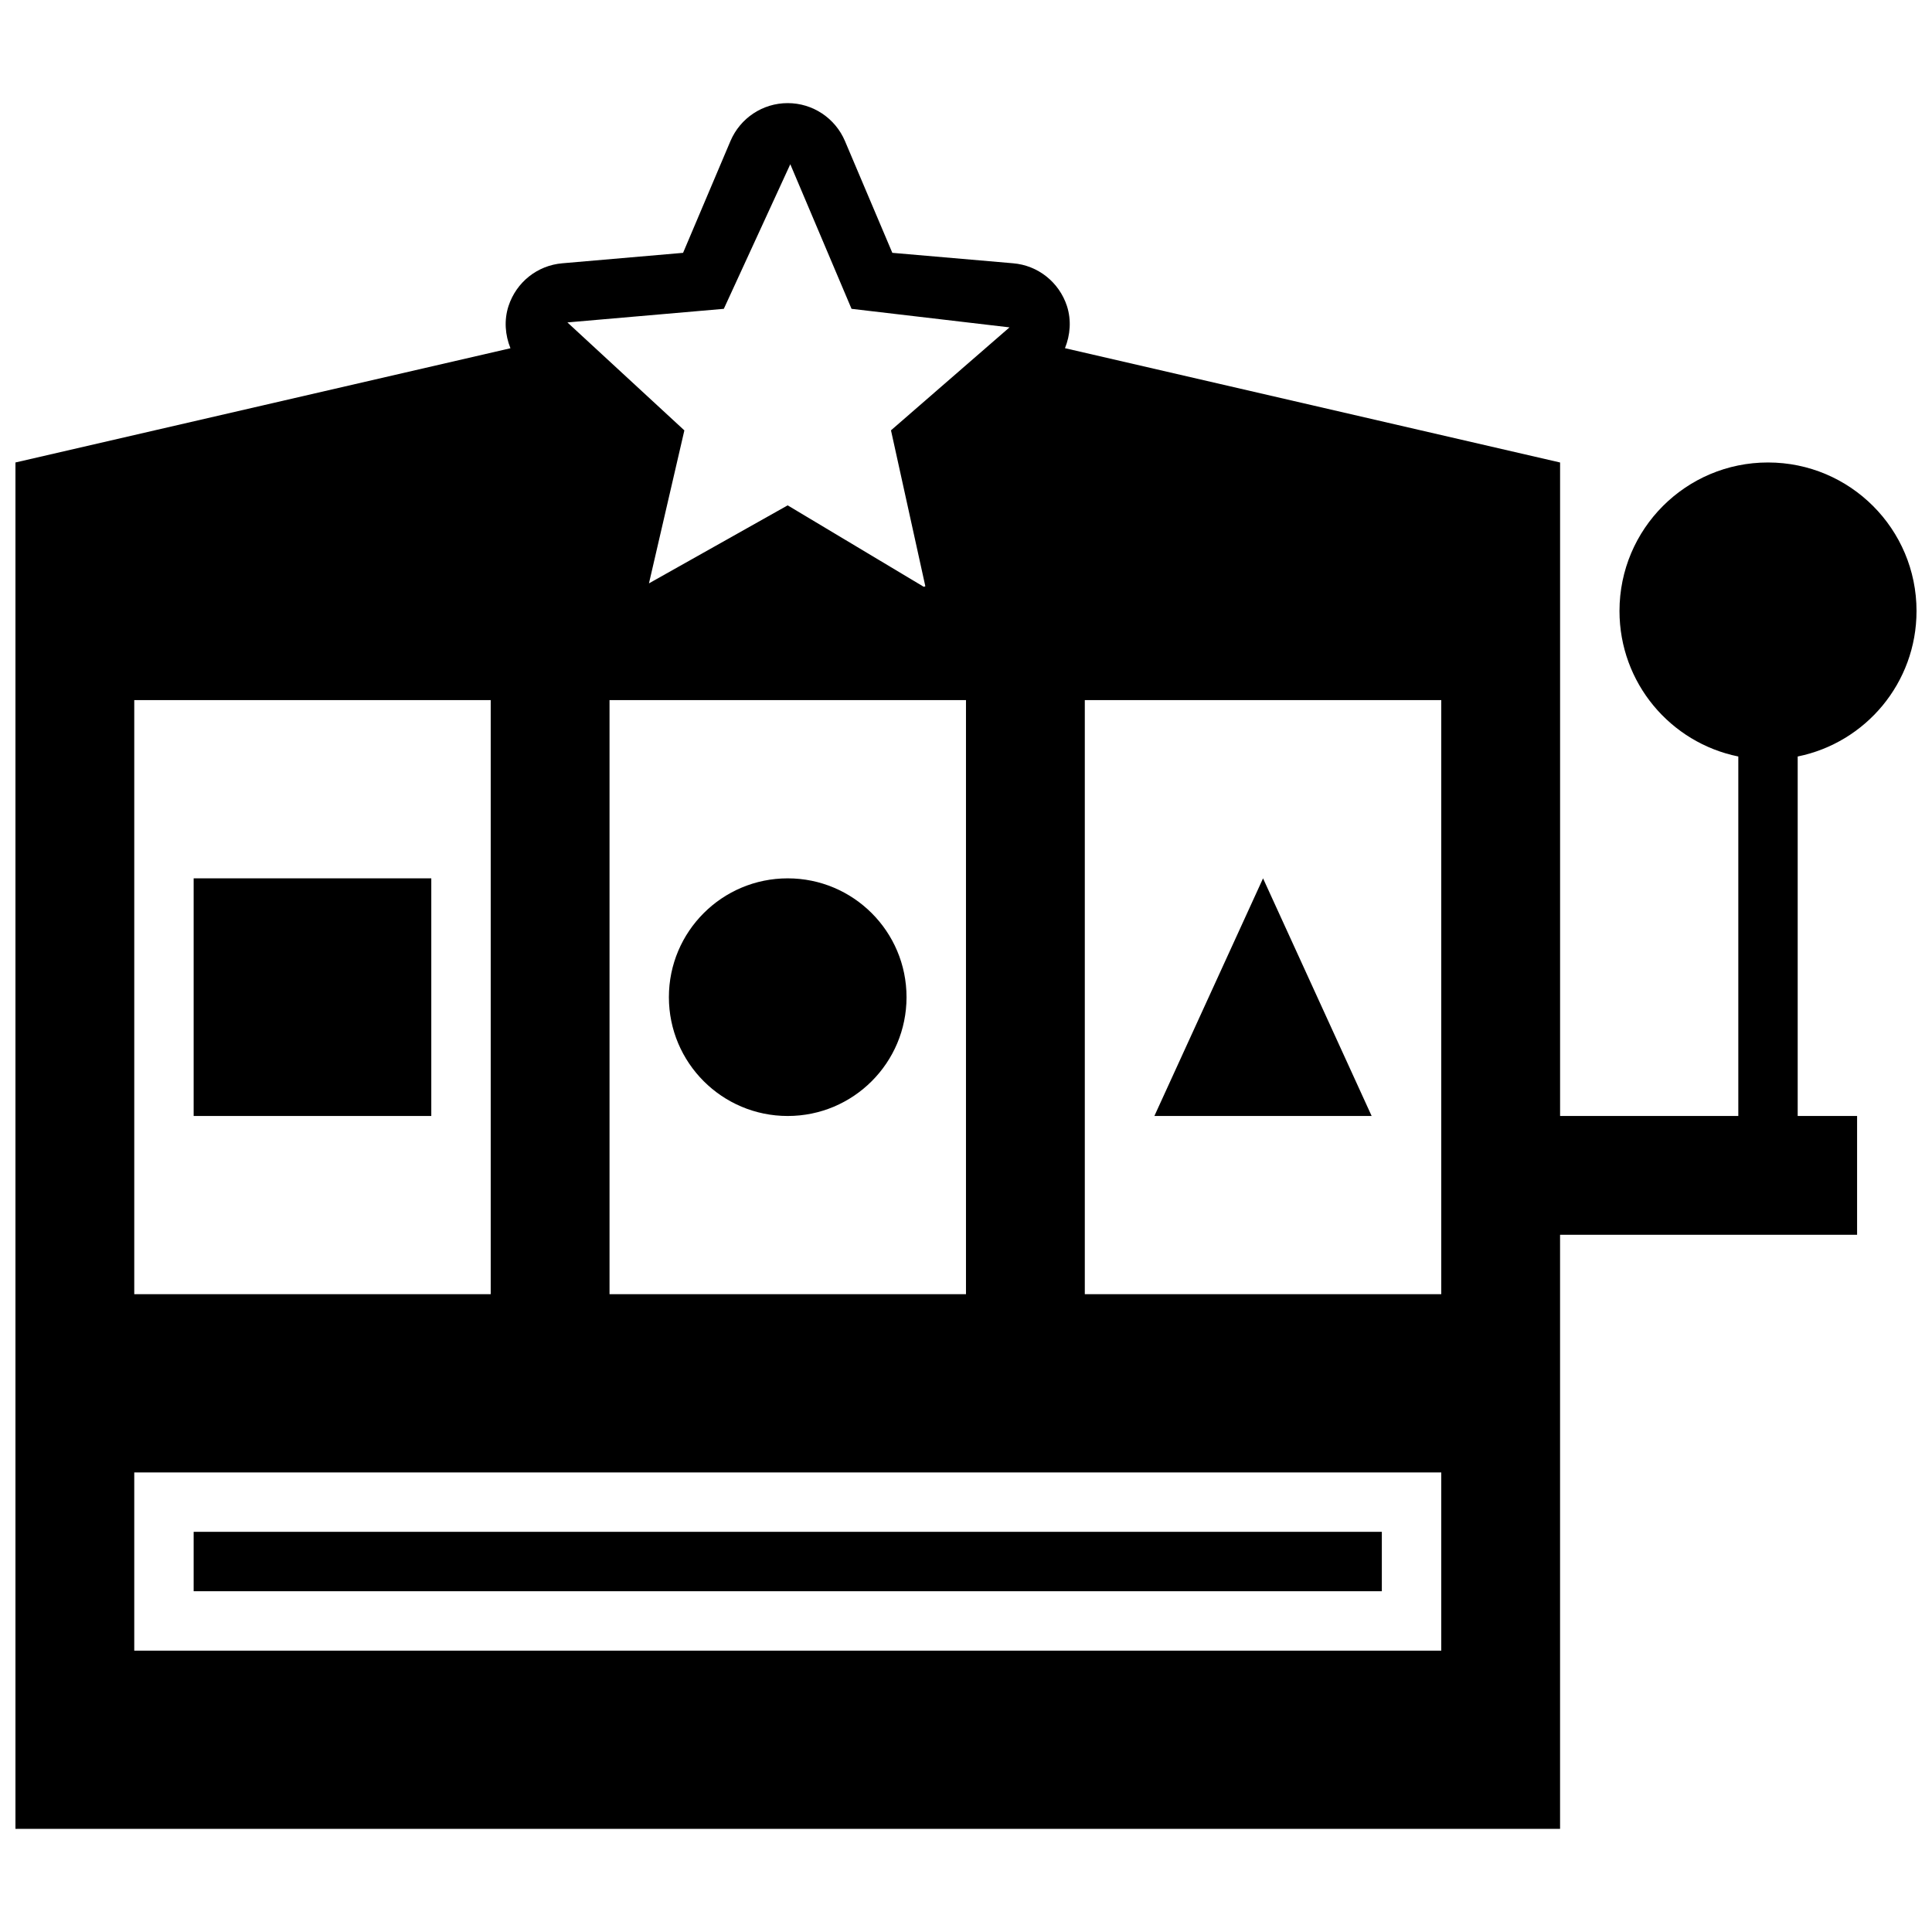
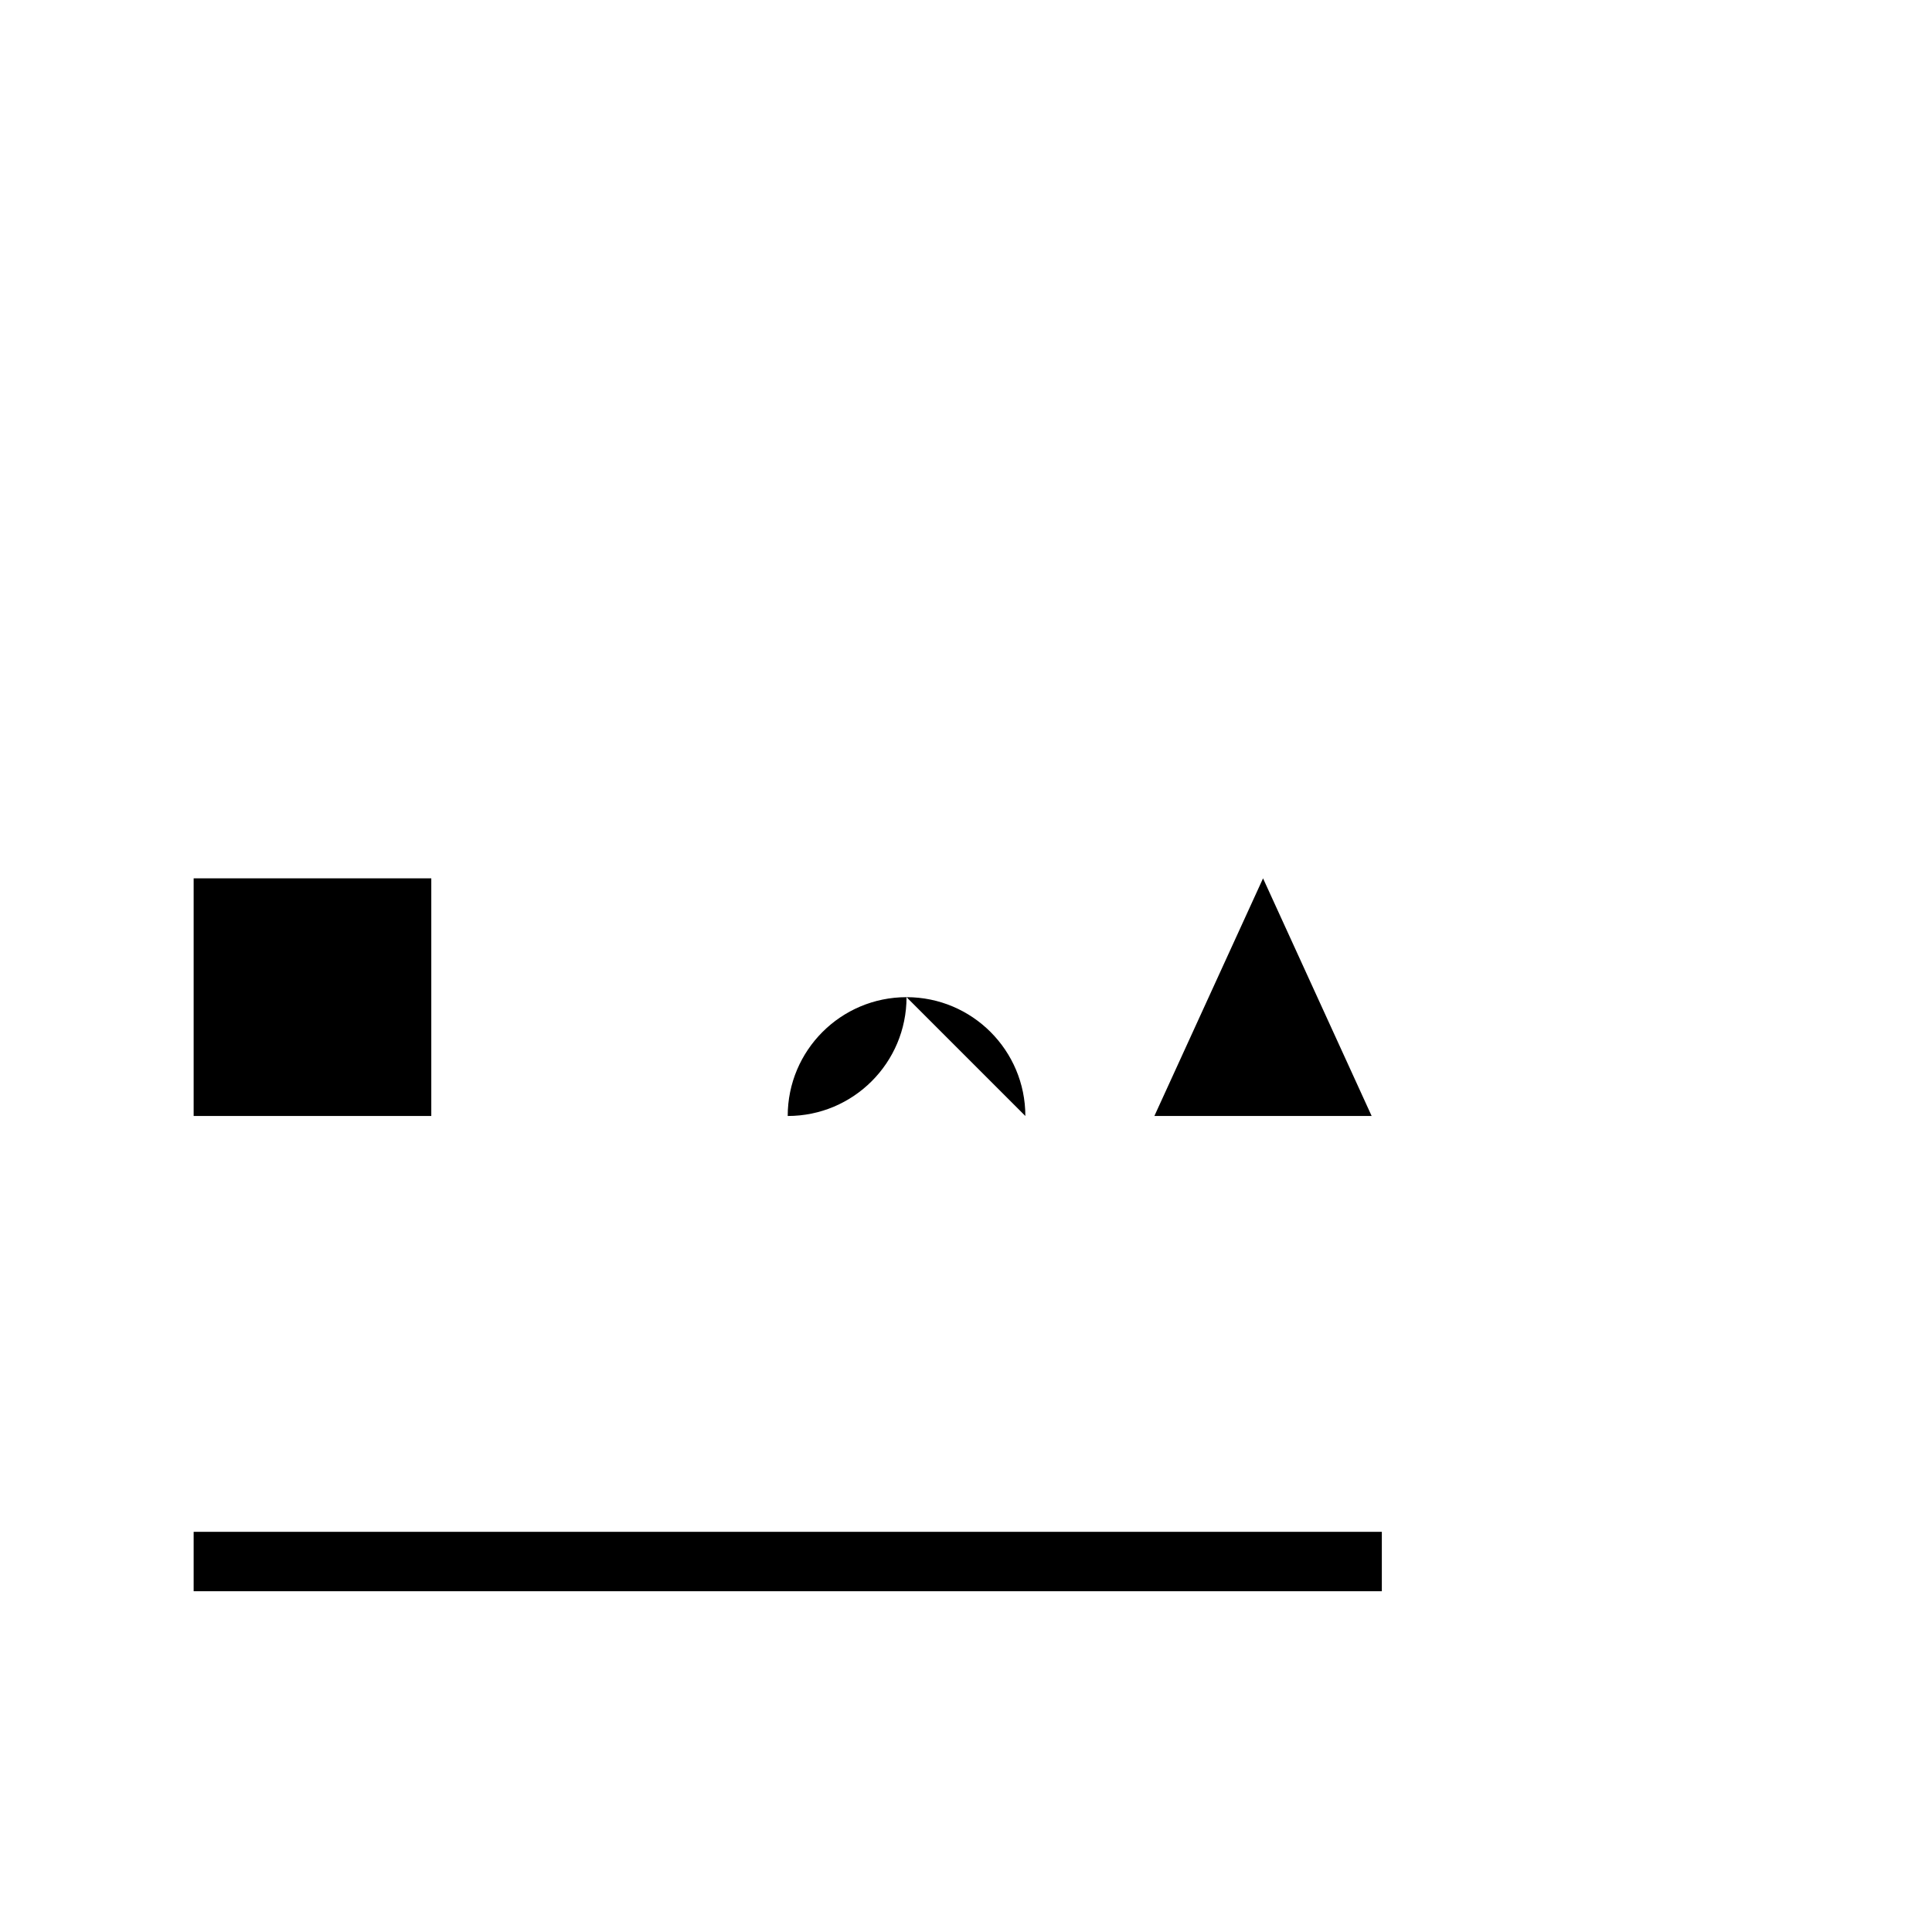
<svg xmlns="http://www.w3.org/2000/svg" width="800px" height="800px" version="1.1" viewBox="144 144 512 512">
  <defs>
    <clipPath id="a">
      <path d="m148.09 171h503.81v458h-503.81z" />
    </clipPath>
  </defs>
  <path d="m195.32 549.95h314.88v15.742h-314.88z" />
  <path d="m195.32 376.77h62.977v62.977h-62.977z" />
-   <path d="m384.24 408.26c0 17.391-14.098 31.488-31.488 31.488s-31.488-14.098-31.488-31.488c0-17.391 14.098-31.488 31.488-31.488s31.488 14.098 31.488 31.488" />
+   <path d="m384.24 408.26c0 17.391-14.098 31.488-31.488 31.488c0-17.391 14.098-31.488 31.488-31.488s31.488 14.098 31.488 31.488" />
  <path d="m478.72 376.77-28.797 62.977h57.578z" />
  <g clip-path="url(#a)">
-     <path d="m651.9 305.92c0-21.742-17.617-39.359-39.359-39.359-21.742-0.004-39.359 17.613-39.359 39.359 0 19.051 13.508 34.922 31.488 38.559v95.266h-47.23v-173.18l-131.21-30.293c1.402-3.512 1.73-7.398 0.52-11.18-2.078-6.312-7.668-10.77-14.266-11.32l-32.008-2.769-12.547-29.613c-2.598-6.109-8.551-10.062-15.18-10.062s-12.578 3.953-15.176 10.059l-12.551 29.617-31.988 2.769c-6.613 0.551-12.203 4.992-14.281 11.352-1.211 3.762-0.883 7.652 0.52 11.164l-131.18 30.273v362.11h409.34v-157.44h78.715v-31.488h-15.742v-95.266c17.984-3.637 31.492-19.508 31.492-38.555zm-346.37 23.613h94.465v157.44h-94.465zm30.289-103.69 17.617-38.32 16.23 38.32 41.863 4.914-31.41 27.285 9.102 41.312c-0.156 0.109-0.332 0.141-0.441 0.141l-36.039-21.57-36.762 20.672 9.383-40.539-30.996-28.613zm-156.24 103.69h94.465v157.44h-94.465zm346.37 251.91h-346.37v-47.23h346.37zm0-94.465h-94.465v-157.44h94.465z" />
-   </g>
+     </g>
</svg>